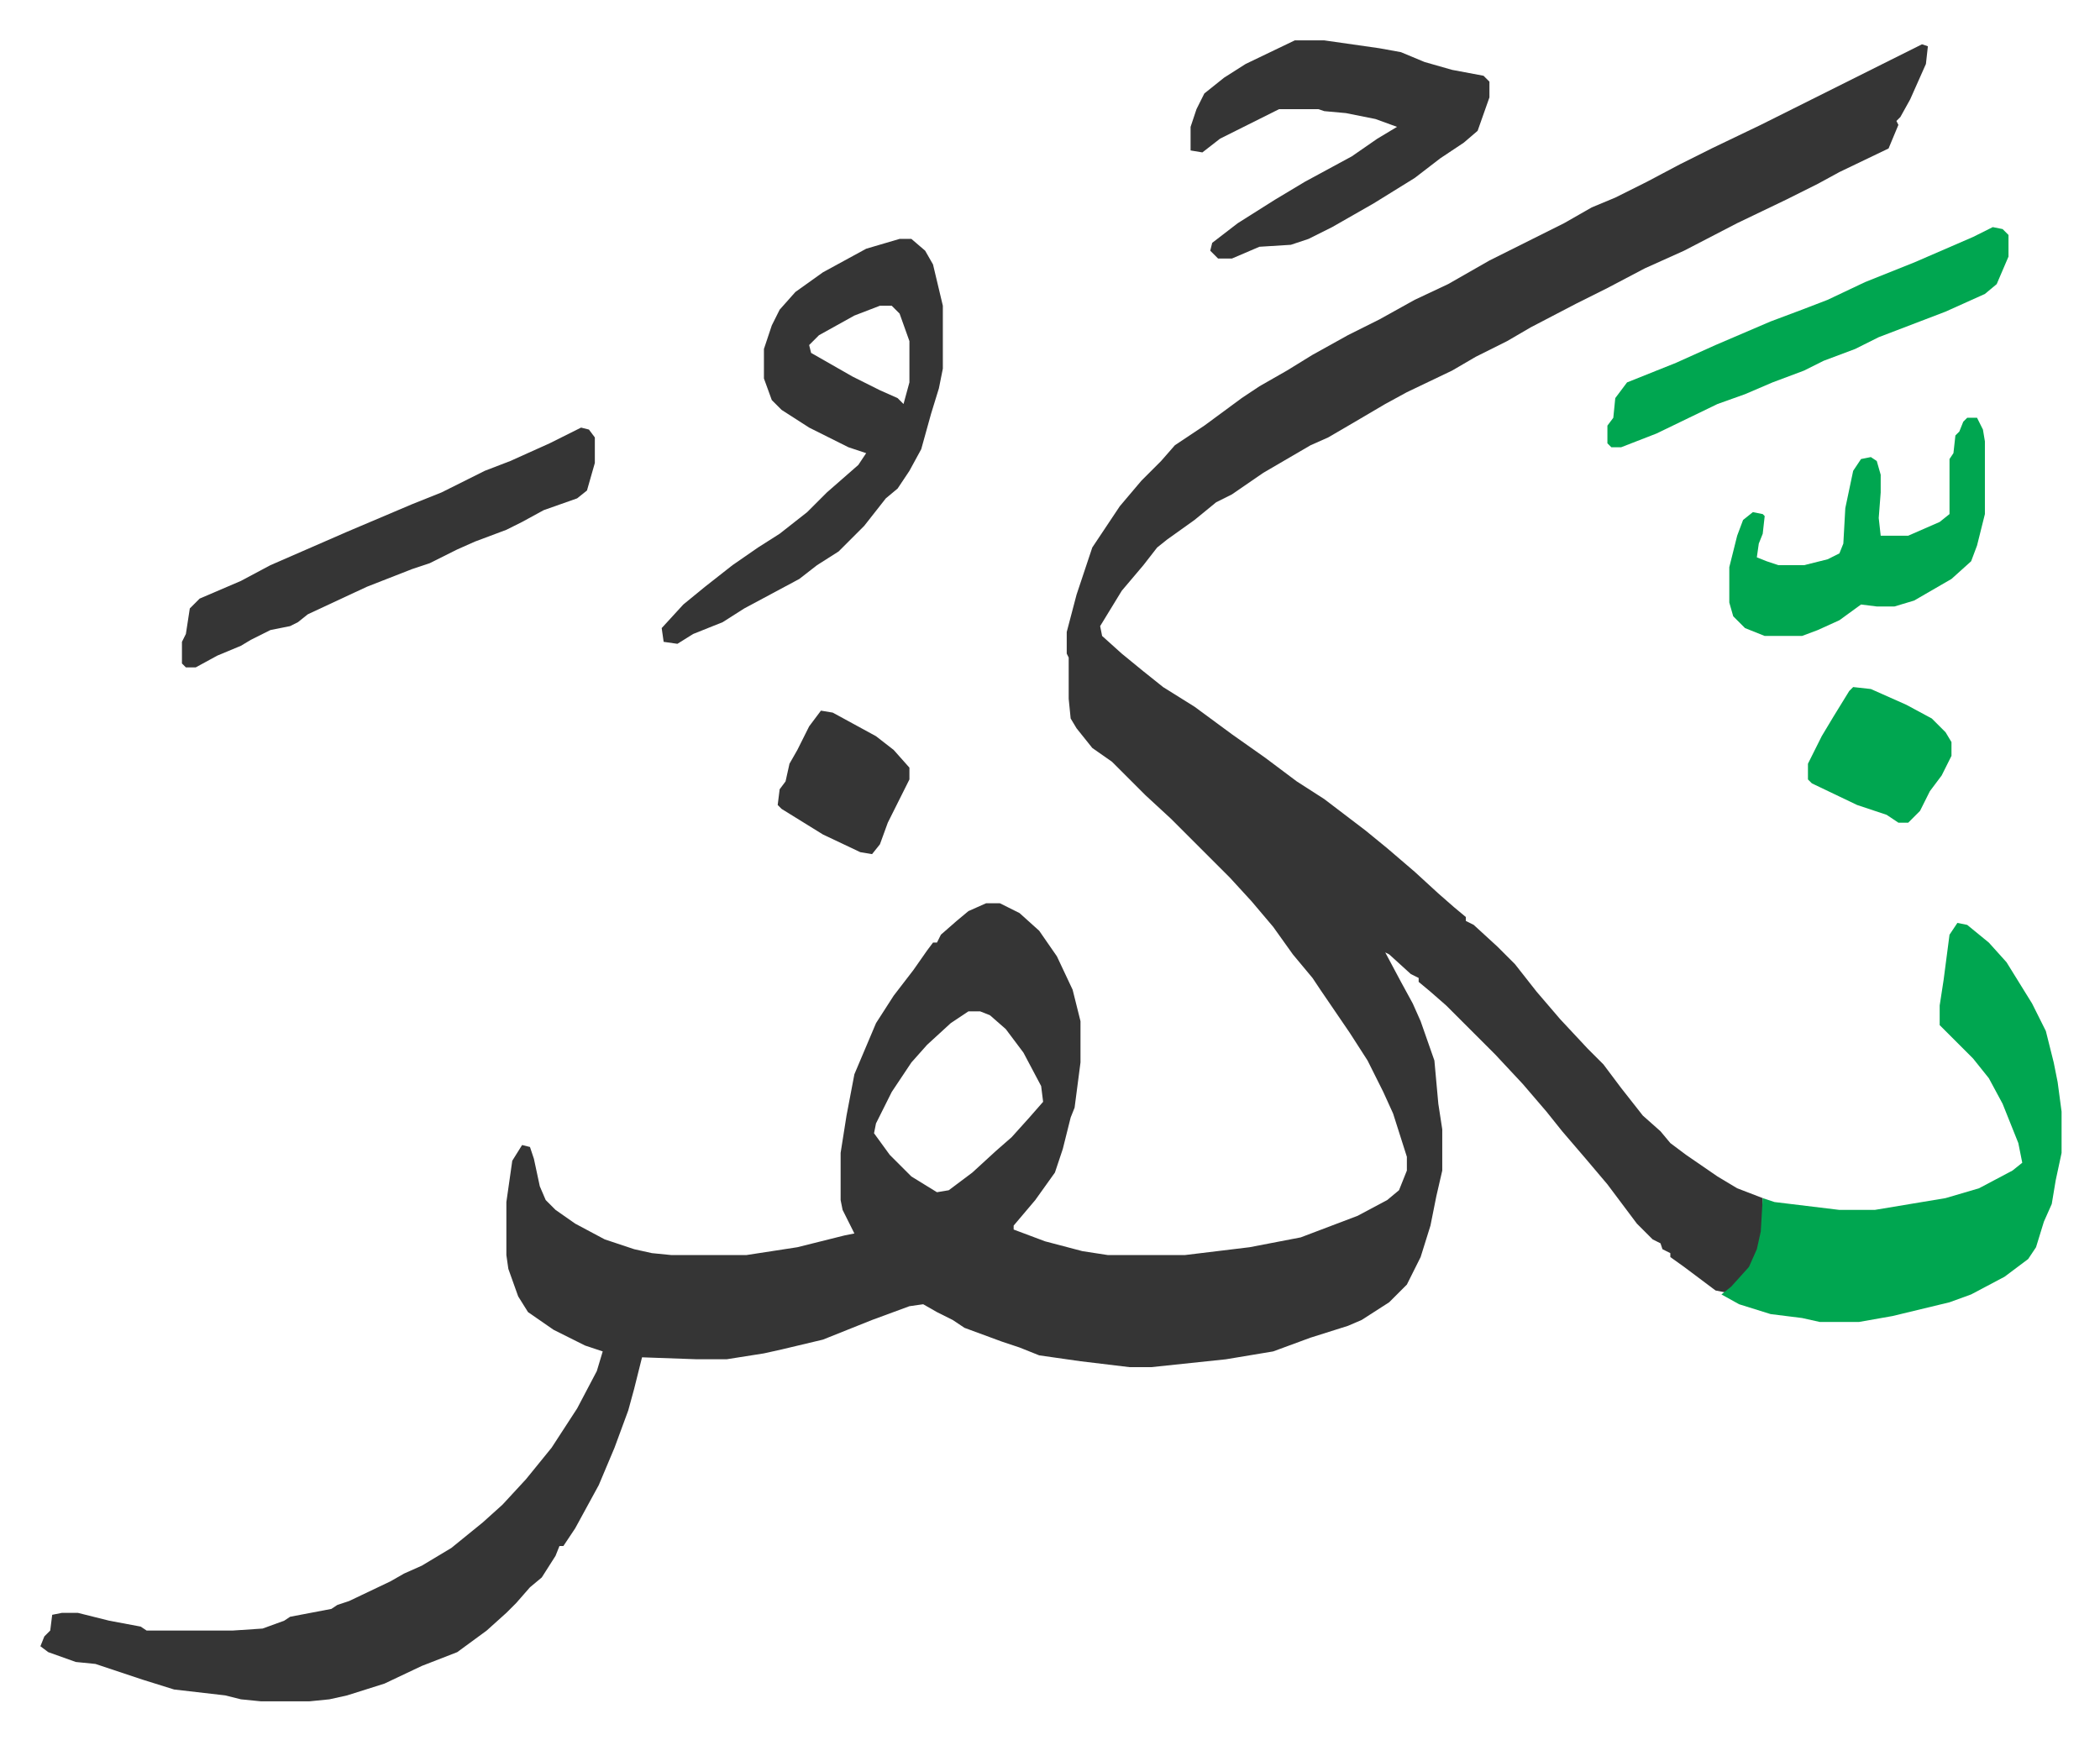
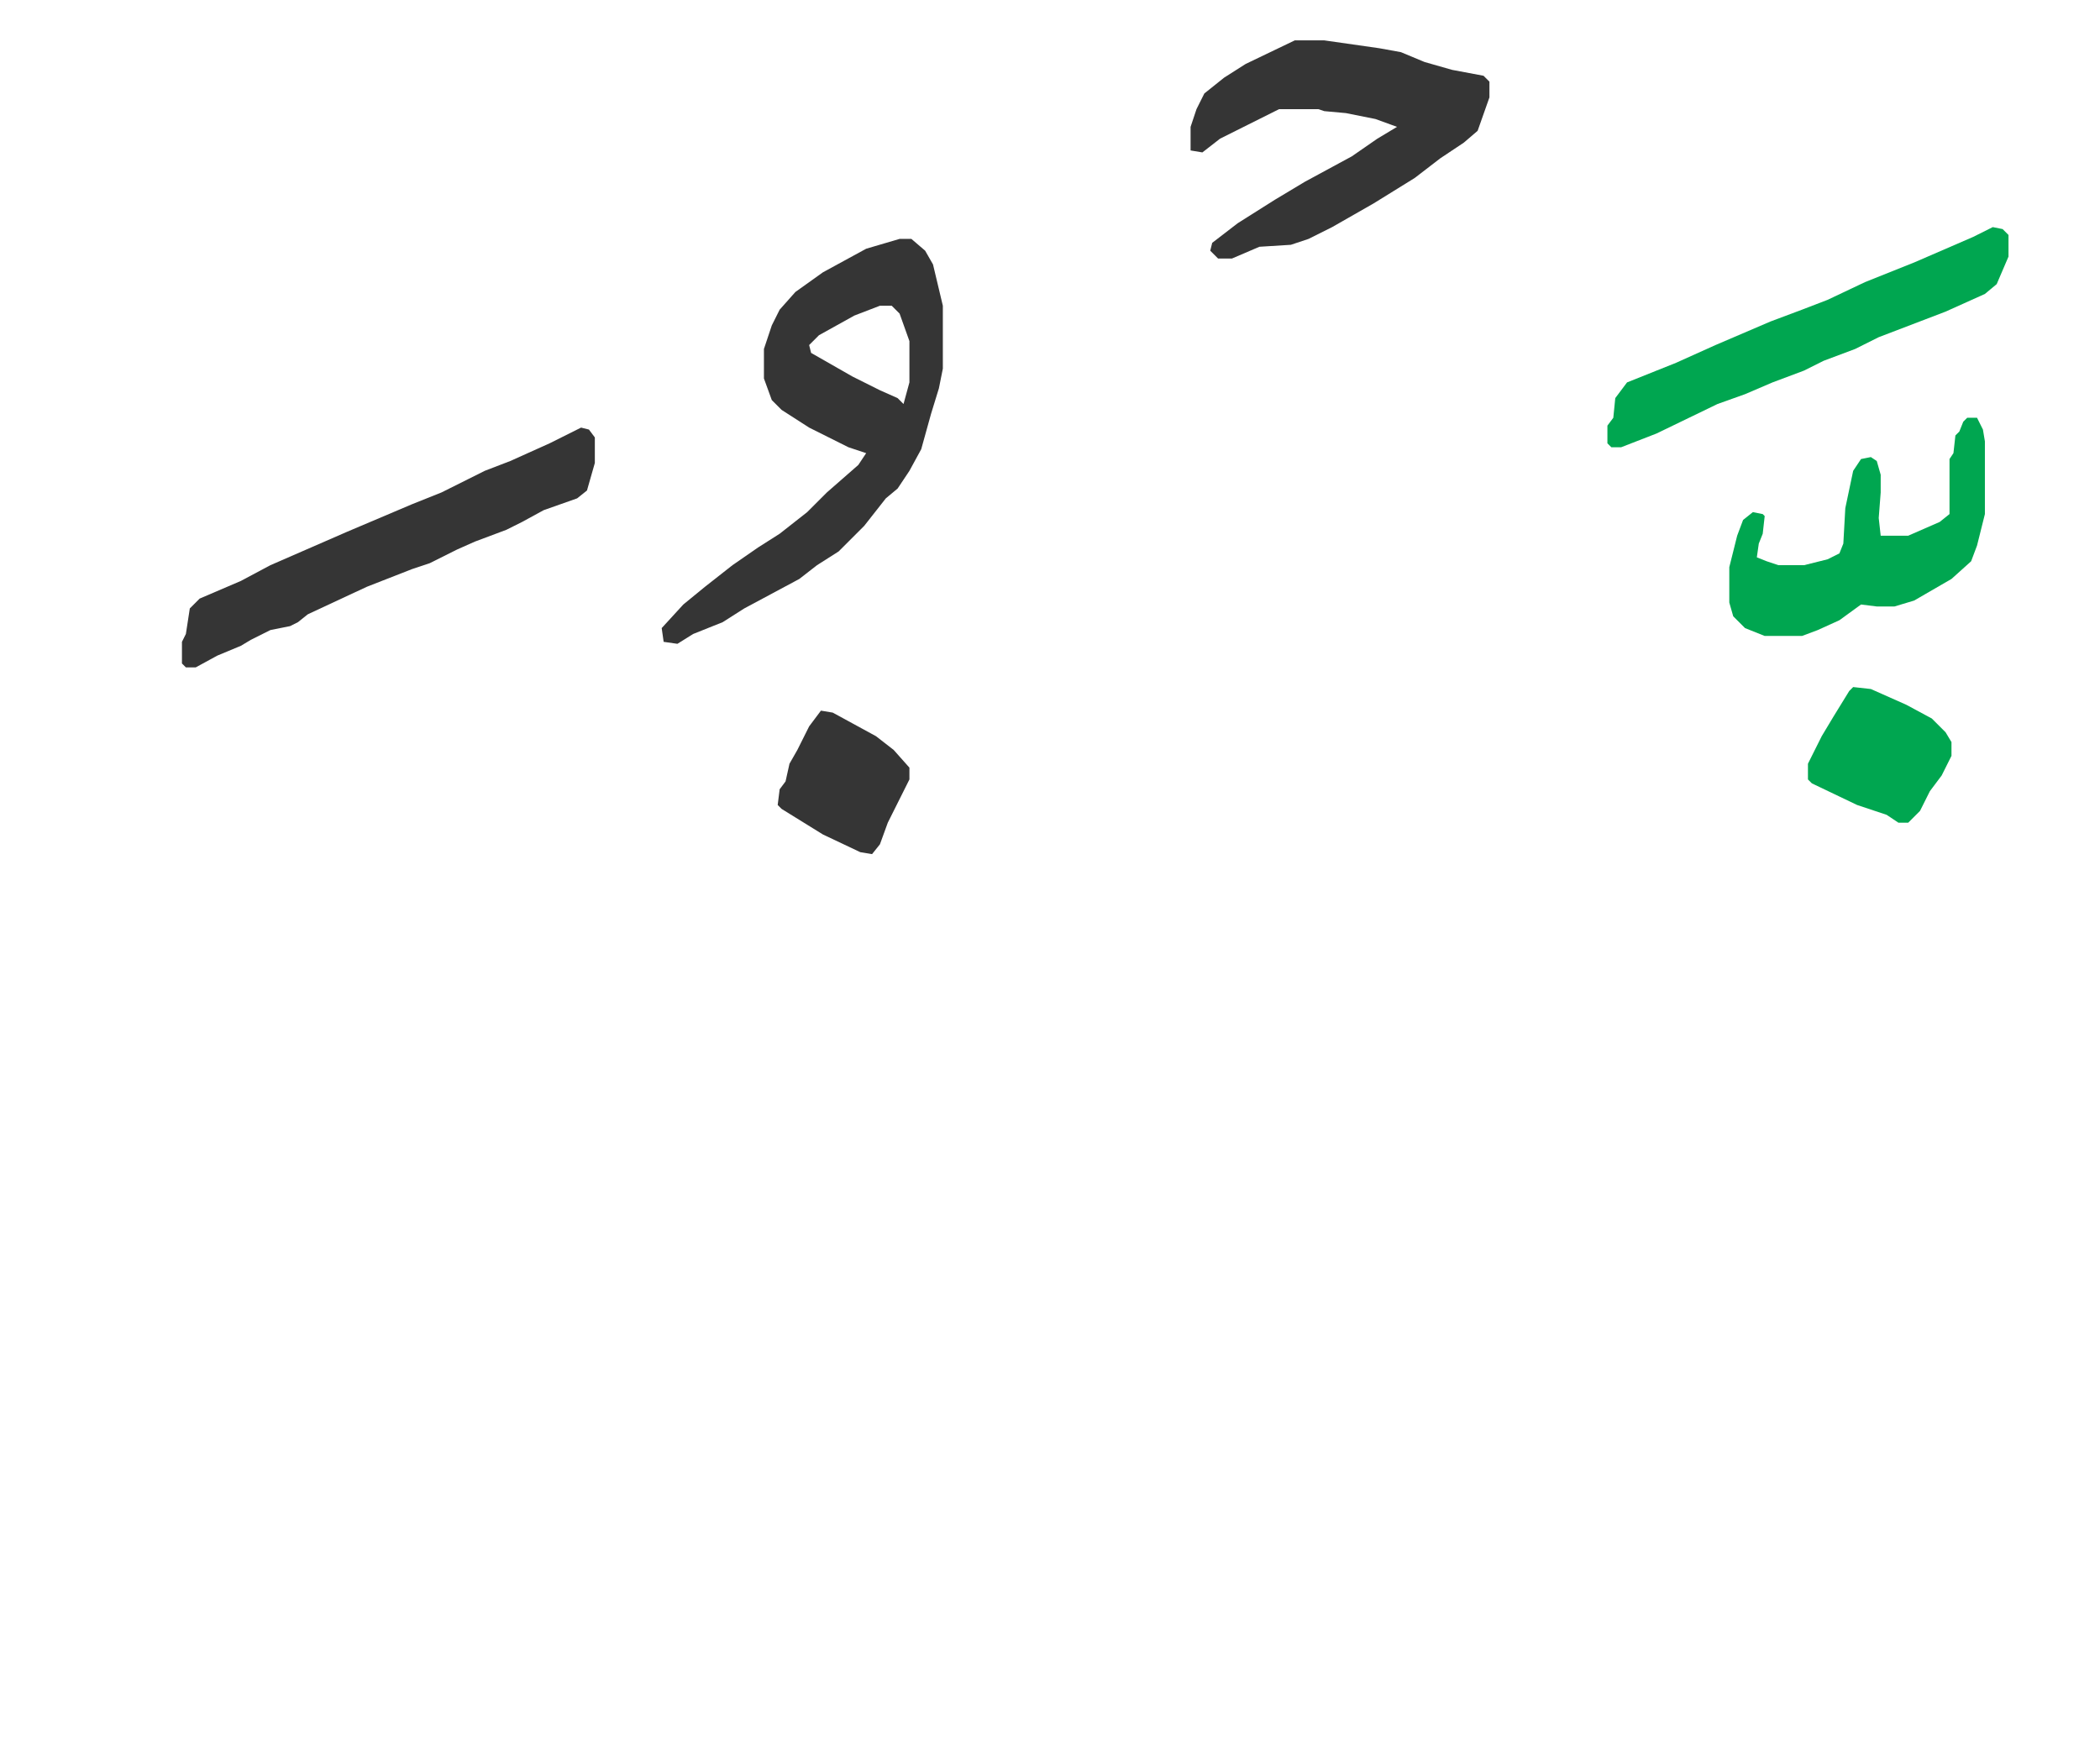
<svg xmlns="http://www.w3.org/2000/svg" role="img" viewBox="-20.54 295.46 1068.08 885.08">
-   <path fill="#353535" id="rule_normal" d="M957 318l3 1-1 9-8 18-5 9-2 2 1 2-5 12-25 12-11 6-16 8-25 12-27 14-20 9-19 10-16 8-23 12-12 7-16 8-12 7-23 11-11 6-17 10-12 7-9 4-24 14-16 11-8 4-11 9-14 10-5 4-7 9-11 13-11 18 1 5 10 9 11 9 10 8 16 10 19 14 17 12 16 12 14 9 21 16 11 9 14 12 12 11 8 7 6 5v2l4 2 12 11 9 9 11 14 12 14 14 15 8 8 9 12 11 14 9 8 5 6 8 6 16 11 10 6 13 5v17l-3 12-6 10-7 7-3 2-5-1-16-12-7-5v-2l-4-2-1-3-4-2-8-8-6-8-9-12-11-13-12-14-8-10-12-14-14-15-25-25-8-7-6-5v-2l-4-2-11-10-2-1 8 15 6 11 4 9 7 20 2 22 2 13v21l-3 13-3 15-5 16-7 14-9 9-14 9-7 3-19 6-19 7-24 4-38 4h-11l-25-3-21-3-10-4-9-3-19-7-6-4-8-4-7-4-7 1-19 7-25 10-21 5-9 2-19 3h-15l-28-1-4 16-3 11-7 19-8 19-12 22-6 9h-2l-2 5-7 11-6 5-7 8-5 5-10 9-15 11-18 7-19 9-19 6-9 2-10 1h-25l-10-1-8-2-26-3-16-5-24-8-10-1-14-5-4-3 2-5 3-3 1-8 5-1h8l16 4 16 3 3 2h44l15-1 11-4 3-2 21-4 3-2 6-2 21-10 7-4 9-4 15-9 16-13 10-9 12-13 13-16 13-20 10-19 3-10-9-3-16-8-13-9-5-8-5-14-1-7v-27l3-21 5-8 4 1 2 6 3 14 3 7 5 5 10 7 15 8 15 5 9 2 10 1h38l26-4 24-6 5-1-6-12-1-5v-24l3-19 4-21 11-26 9-14 10-13 7-10 3-4h2l2-4 8-7 6-5 9-4h7l10 5 10 9 9 13 8 17 4 16v21l-3 23-2 5-4 16-4 12-10 14-11 13v2l16 6 19 5 13 2h39l33-4 26-5 29-11 15-8 6-5 4-10v-7l-7-22-5-11-8-16-9-14-15-22-4-6-10-12-10-14-11-13-11-12-11-11-5-5-9-9-5-5-13-12-17-17-10-7-8-10-3-5-1-10v-21l-1-2v-11l5-19 8-24 14-21 11-13 10-10 7-8 15-10 19-14 9-6 14-8 13-8 18-10 16-8 18-10 17-8 21-12 22-11 16-8 14-8 12-5 16-8 17-9 16-8 25-12 16-8 50-25zM472 810l-9 6-12 11-8 9-10 15-8 16-1 5 8 11 11 11 13 8 6-1 12-9 12-11 8-7 9-10 7-8-1-8-9-17-9-12-8-7-5-2z" />
-   <path fill="#00a650" id="rule_idgham_with_ghunnah" d="M975 765l5 1 11 9 9 10 13 21 7 14 4 16 2 10 2 15v21l-3 14-2 12-4 9-4 13-4 6-12 9-17 9-11 4-29 7-17 3h-20l-9-2-16-2-16-5-9-5 5-4 9-10 4-9 2-9 1-17 6 2 33 4h18l36-6 17-5 17-9 5-4-2-10-8-20-7-13-8-10-11-11-5-5-1-1v-10l2-13 3-23z" />
  <path fill="#353535" id="rule_normal" d="M437 417h6l7 6 4 7 5 21v32l-2 10-4 13-5 18-6 11-6 9-6 5-11 14-13 13-11 7-9 7-28 15-11 7-15 6-8 5-7-1-1-7 11-12 11-9 14-11 13-9 11-7 14-11 10-10 8-7 8-7 4-6-9-3-10-5-10-5-14-9-5-5-4-11v-15l4-12 4-8 8-9 14-10 22-12zm-10 34l-13 5-18 10-5 5 1 4 21 12 14 7 9 4 3 3 3-11v-21l-5-14-4-4zm211-135h15l28 4 11 2 12 5 14 4 16 3 3 3v8l-6 17-7 6-12 8-13 10-21 13-21 12-12 6-9 3-16 1-14 6h-7l-4-4 1-4 13-10 19-12 15-9 24-13 13-9 10-6-11-4-15-3-11-1-3-1h-20l-16 8-14 7-9 7-6-1v-12l3-9 4-8 10-8 11-7zM275 513l4 1 3 4v13l-4 14-5 4-17 6-11 6-8 4-16 6-9 4-14 7-9 3-23 9-15 7-15 7-5 4-4 2-10 2-10 5-5 3-12 5-11 6h-5l-2-2v-11l2-4 2-13 5-5 21-9 15-8 39-17 33-14 15-6 14-7 8-4 13-5 20-9z" />
  <path fill="#00a650" id="rule_idgham_with_ghunnah" d="M993 411l5 1 3 3v11l-6 14-6 5-20 9-34 13-12 6-16 6-10 5-16 6-14 6-14 5-31 15-18 7h-5l-2-2v-9l3-4 1-10 6-8 25-10 20-9 28-12 16-6 13-5 19-9 25-10 30-13zm-13 97h5l3 6 1 6v37l-4 16-3 8-10 9-19 11-10 3h-9l-8-1-11 8-11 5-8 3h-19l-10-4-6-6-2-7v-18l4-16 3-8 5-4 5 1 1 1-1 9-2 5-1 7 5 2 6 2h13l12-3 6-3 2-5 1-18 4-19 4-6 5-1 3 2 2 7v9l-1 13 1 9h14l16-7 5-4v-28l2-3 1-9 2-2 2-5zm-58 137l9 1 18 8 13 7 7 7 3 5v7l-5 10-6 8-5 10-5 5-1 1h-5l-6-4-15-5-23-11-2-2v-8l7-14 6-10 8-13z" />
  <path fill="#353535" id="rule_normal" d="M397 657l6 1 22 12 9 7 8 9v6l-6 12-5 10-4 11-4 5-6-1-19-9-21-13-2-2 1-8 3-4 2-9 4-7 6-12z" />
</svg>